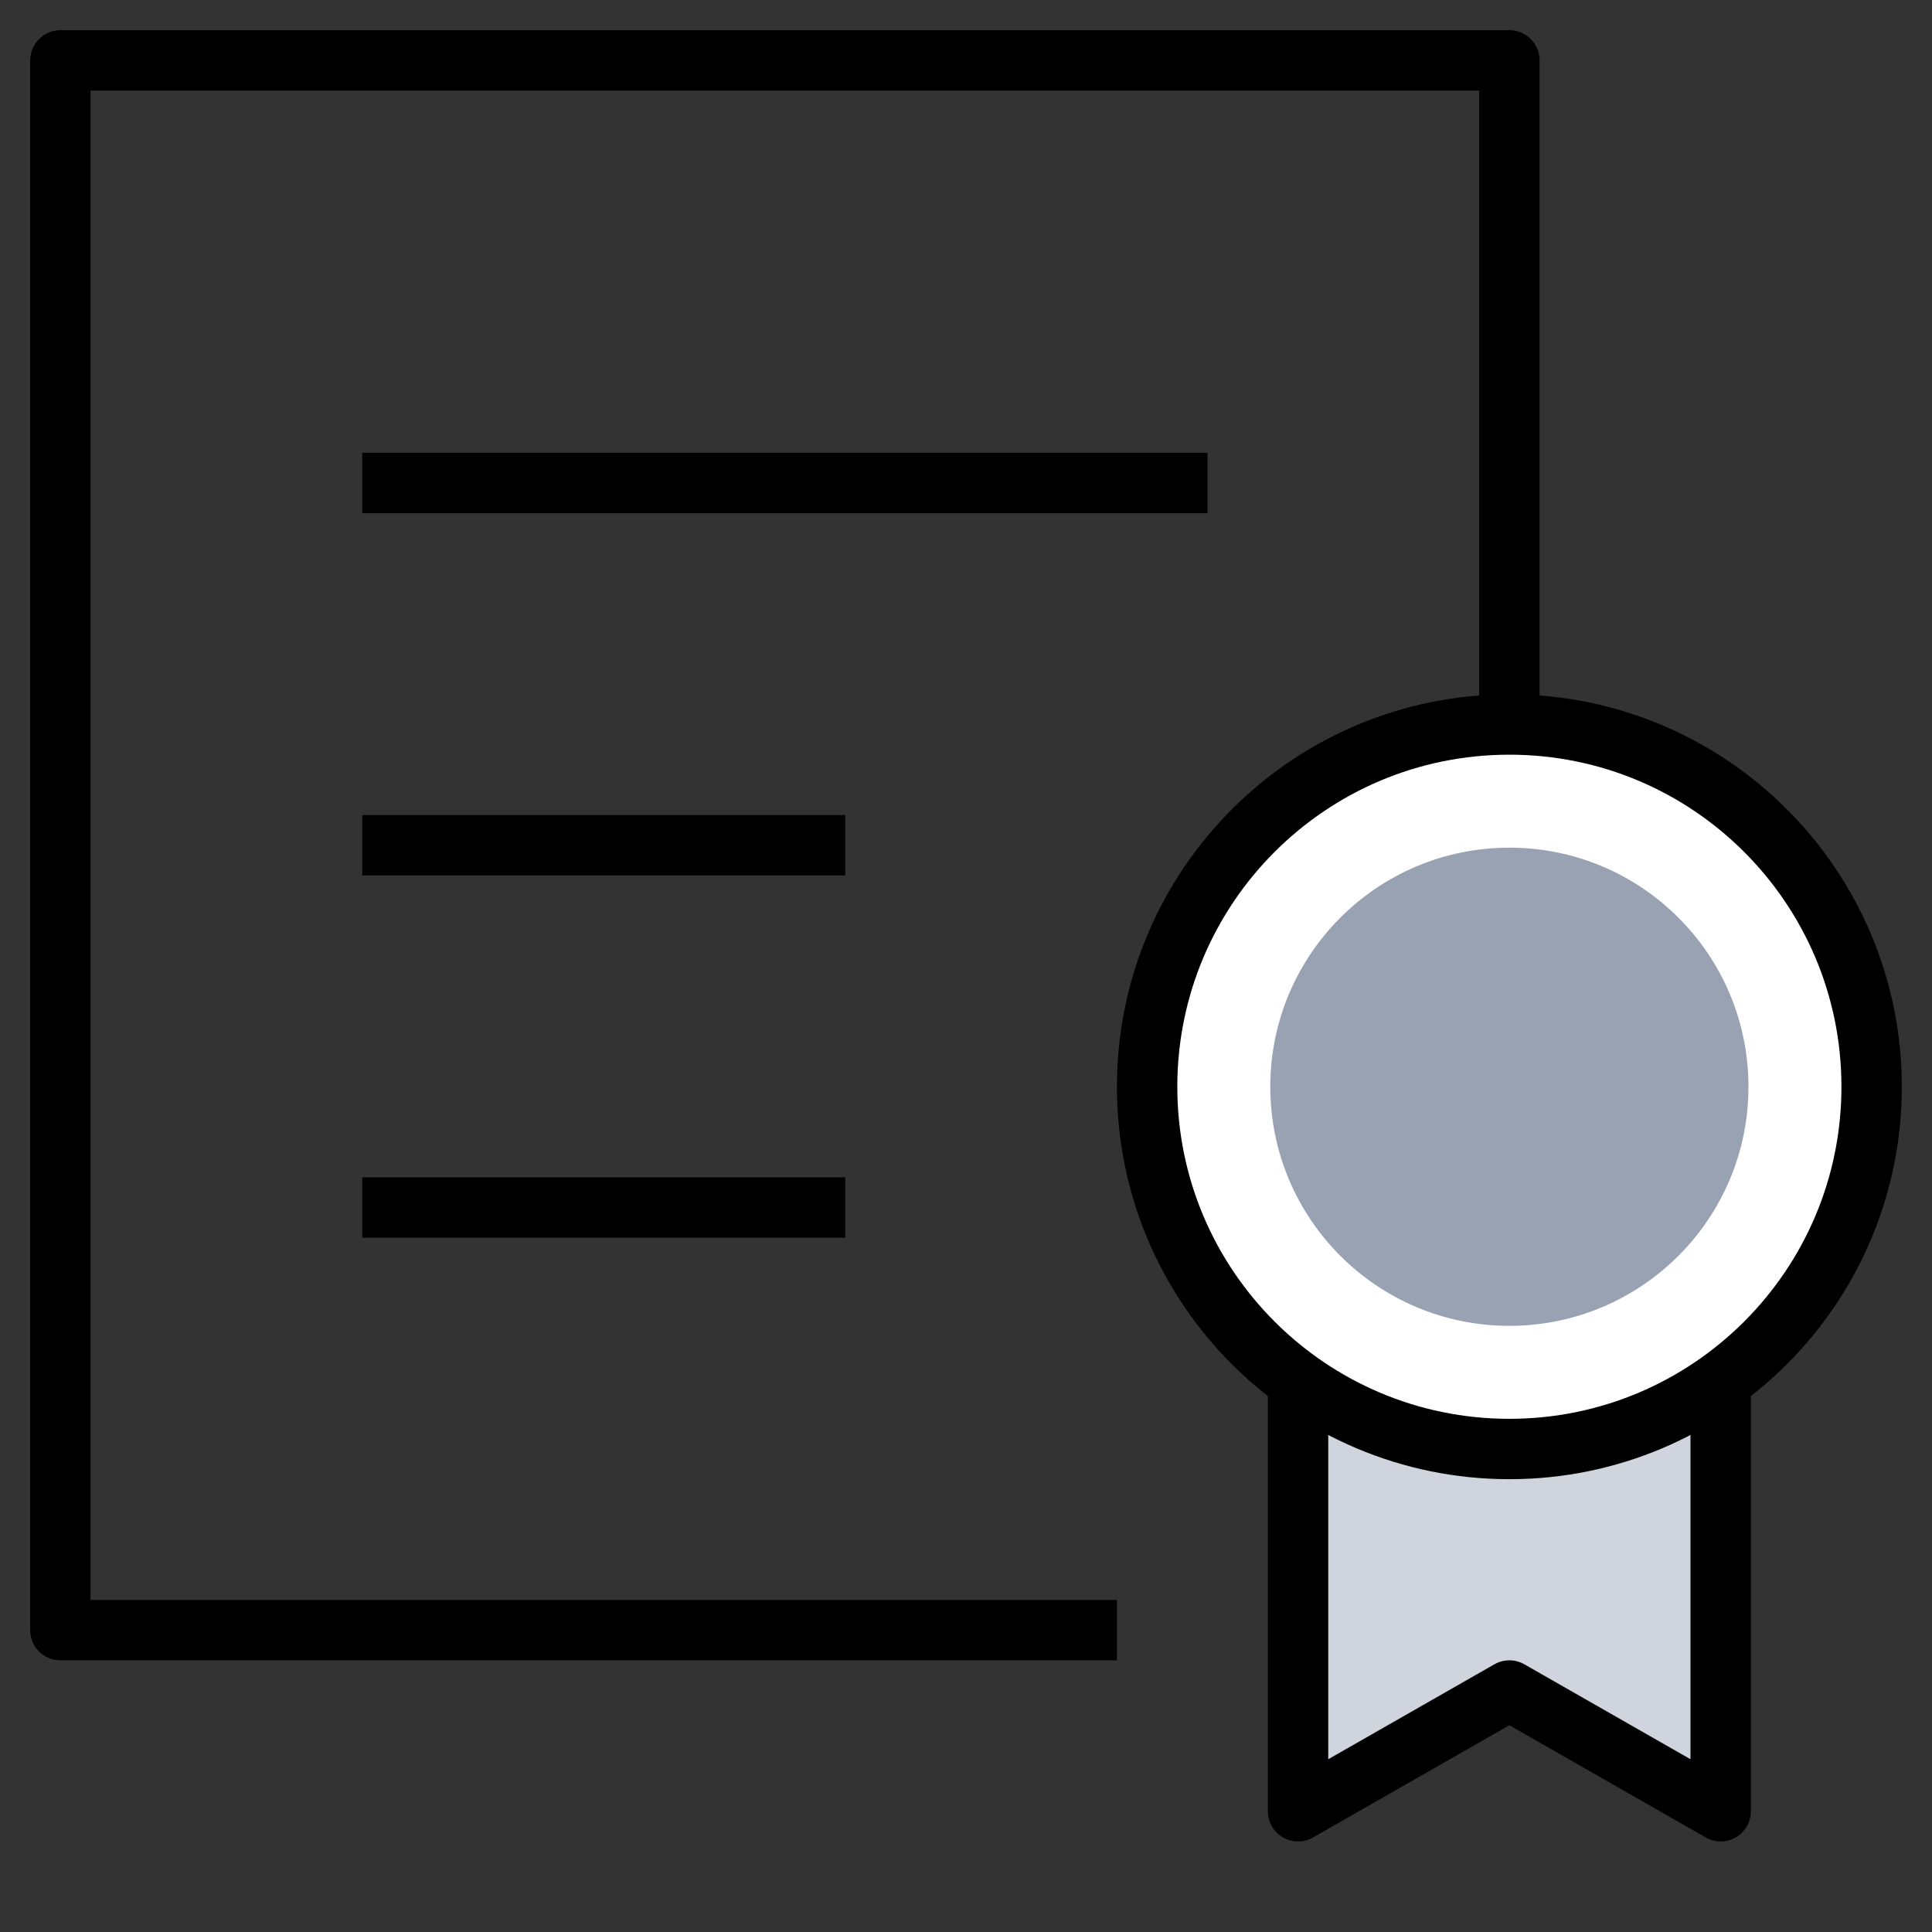
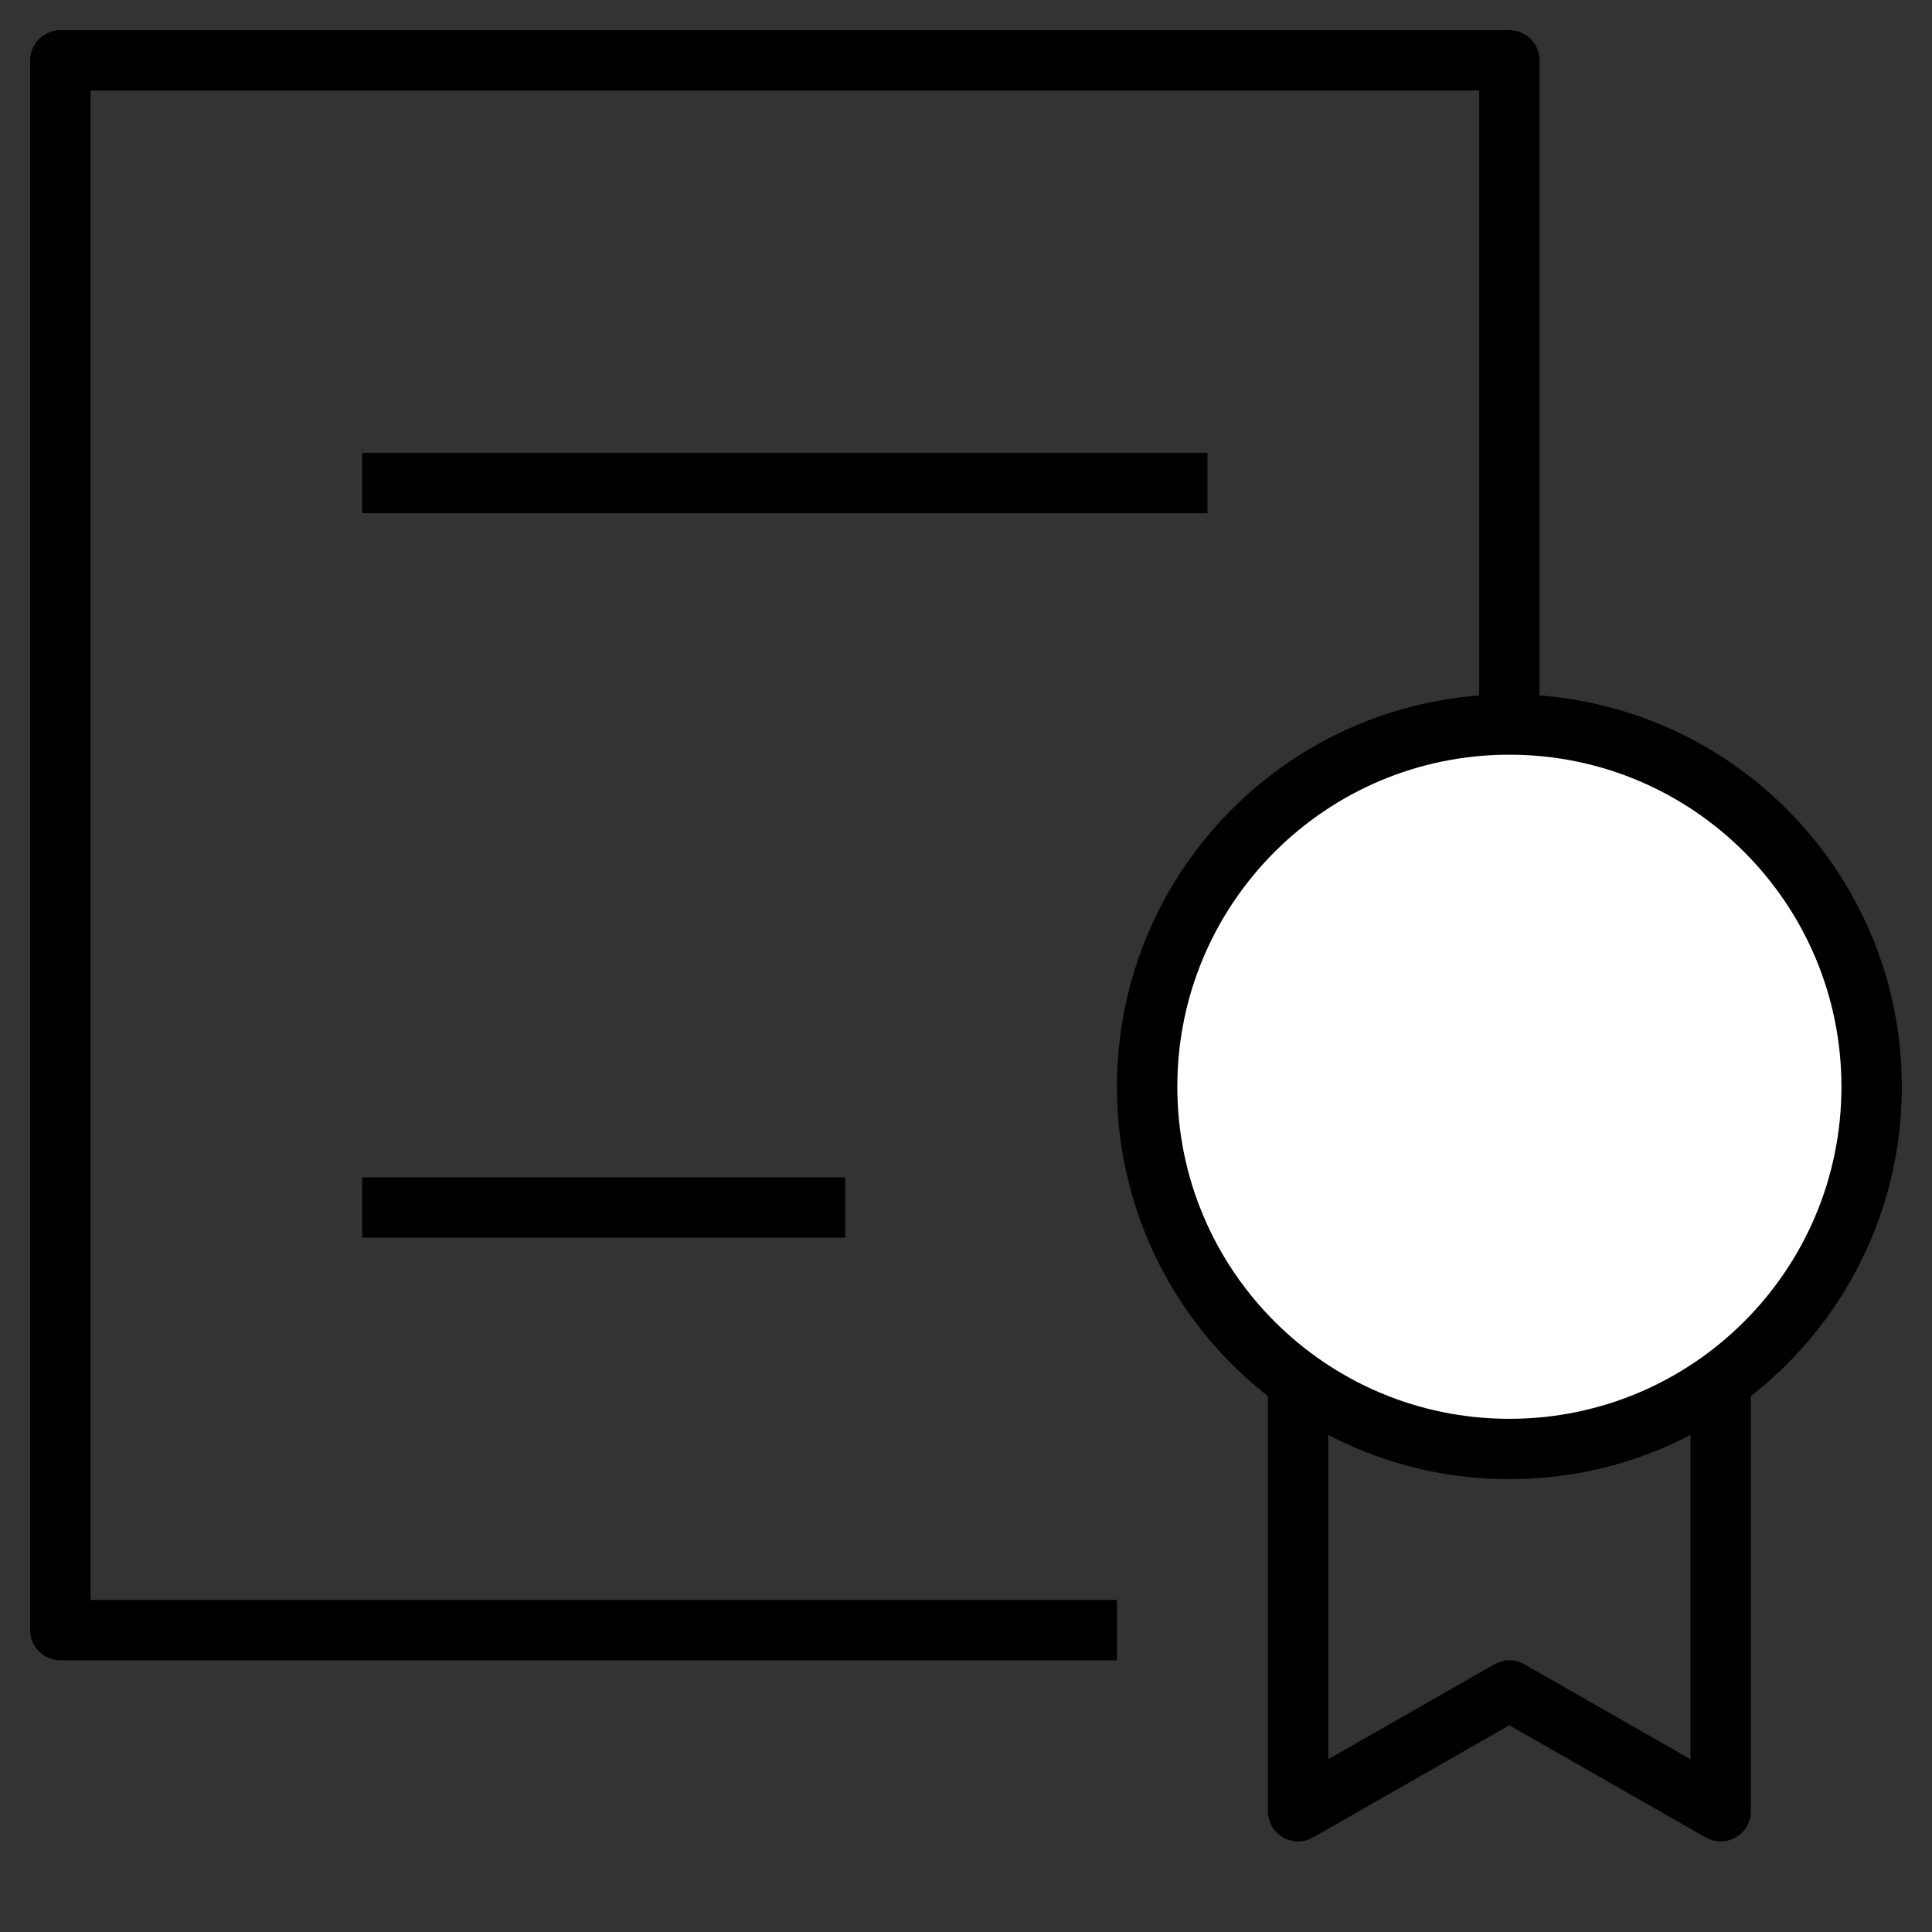
<svg xmlns="http://www.w3.org/2000/svg" width="64" height="64" viewBox="0 0 64 64" fill="none">
  <rect x="0" y="0" width="64" height="64" fill="#333333" stroke="none" />
  <path d="M37 54H2V2H50V24" stroke="black" stroke-width="2" stroke-linejoin="round" />
-   <path d="M57 45.747V60L50 56L43 60V45.747" fill="#D0D5DD" />
  <path d="M57 45.747V60L50 56L43 60V45.747" stroke="black" stroke-width="2" stroke-linecap="round" stroke-linejoin="round" />
  <path d="M50 48C56.627 48 62 42.627 62 36C62 29.373 56.627 24 50 24C43.373 24 38 29.373 38 36C38 42.627 43.373 48 50 48Z" fill="white" stroke="black" stroke-width="2" stroke-linecap="round" stroke-linejoin="round" />
-   <path d="M50 43.92C54.374 43.92 57.92 40.374 57.92 36C57.92 31.626 54.374 28.08 50 28.08C45.626 28.08 42.08 31.626 42.08 36C42.08 40.374 45.626 43.92 50 43.92Z" fill="#98A2B3" />
  <path d="M12 16H40" stroke="black" stroke-width="2" stroke-linejoin="round" />
-   <path d="M12 28H28" stroke="black" stroke-width="2" stroke-linejoin="round" />
  <path d="M12 40H28" stroke="black" stroke-width="2" stroke-linejoin="round" />
</svg>